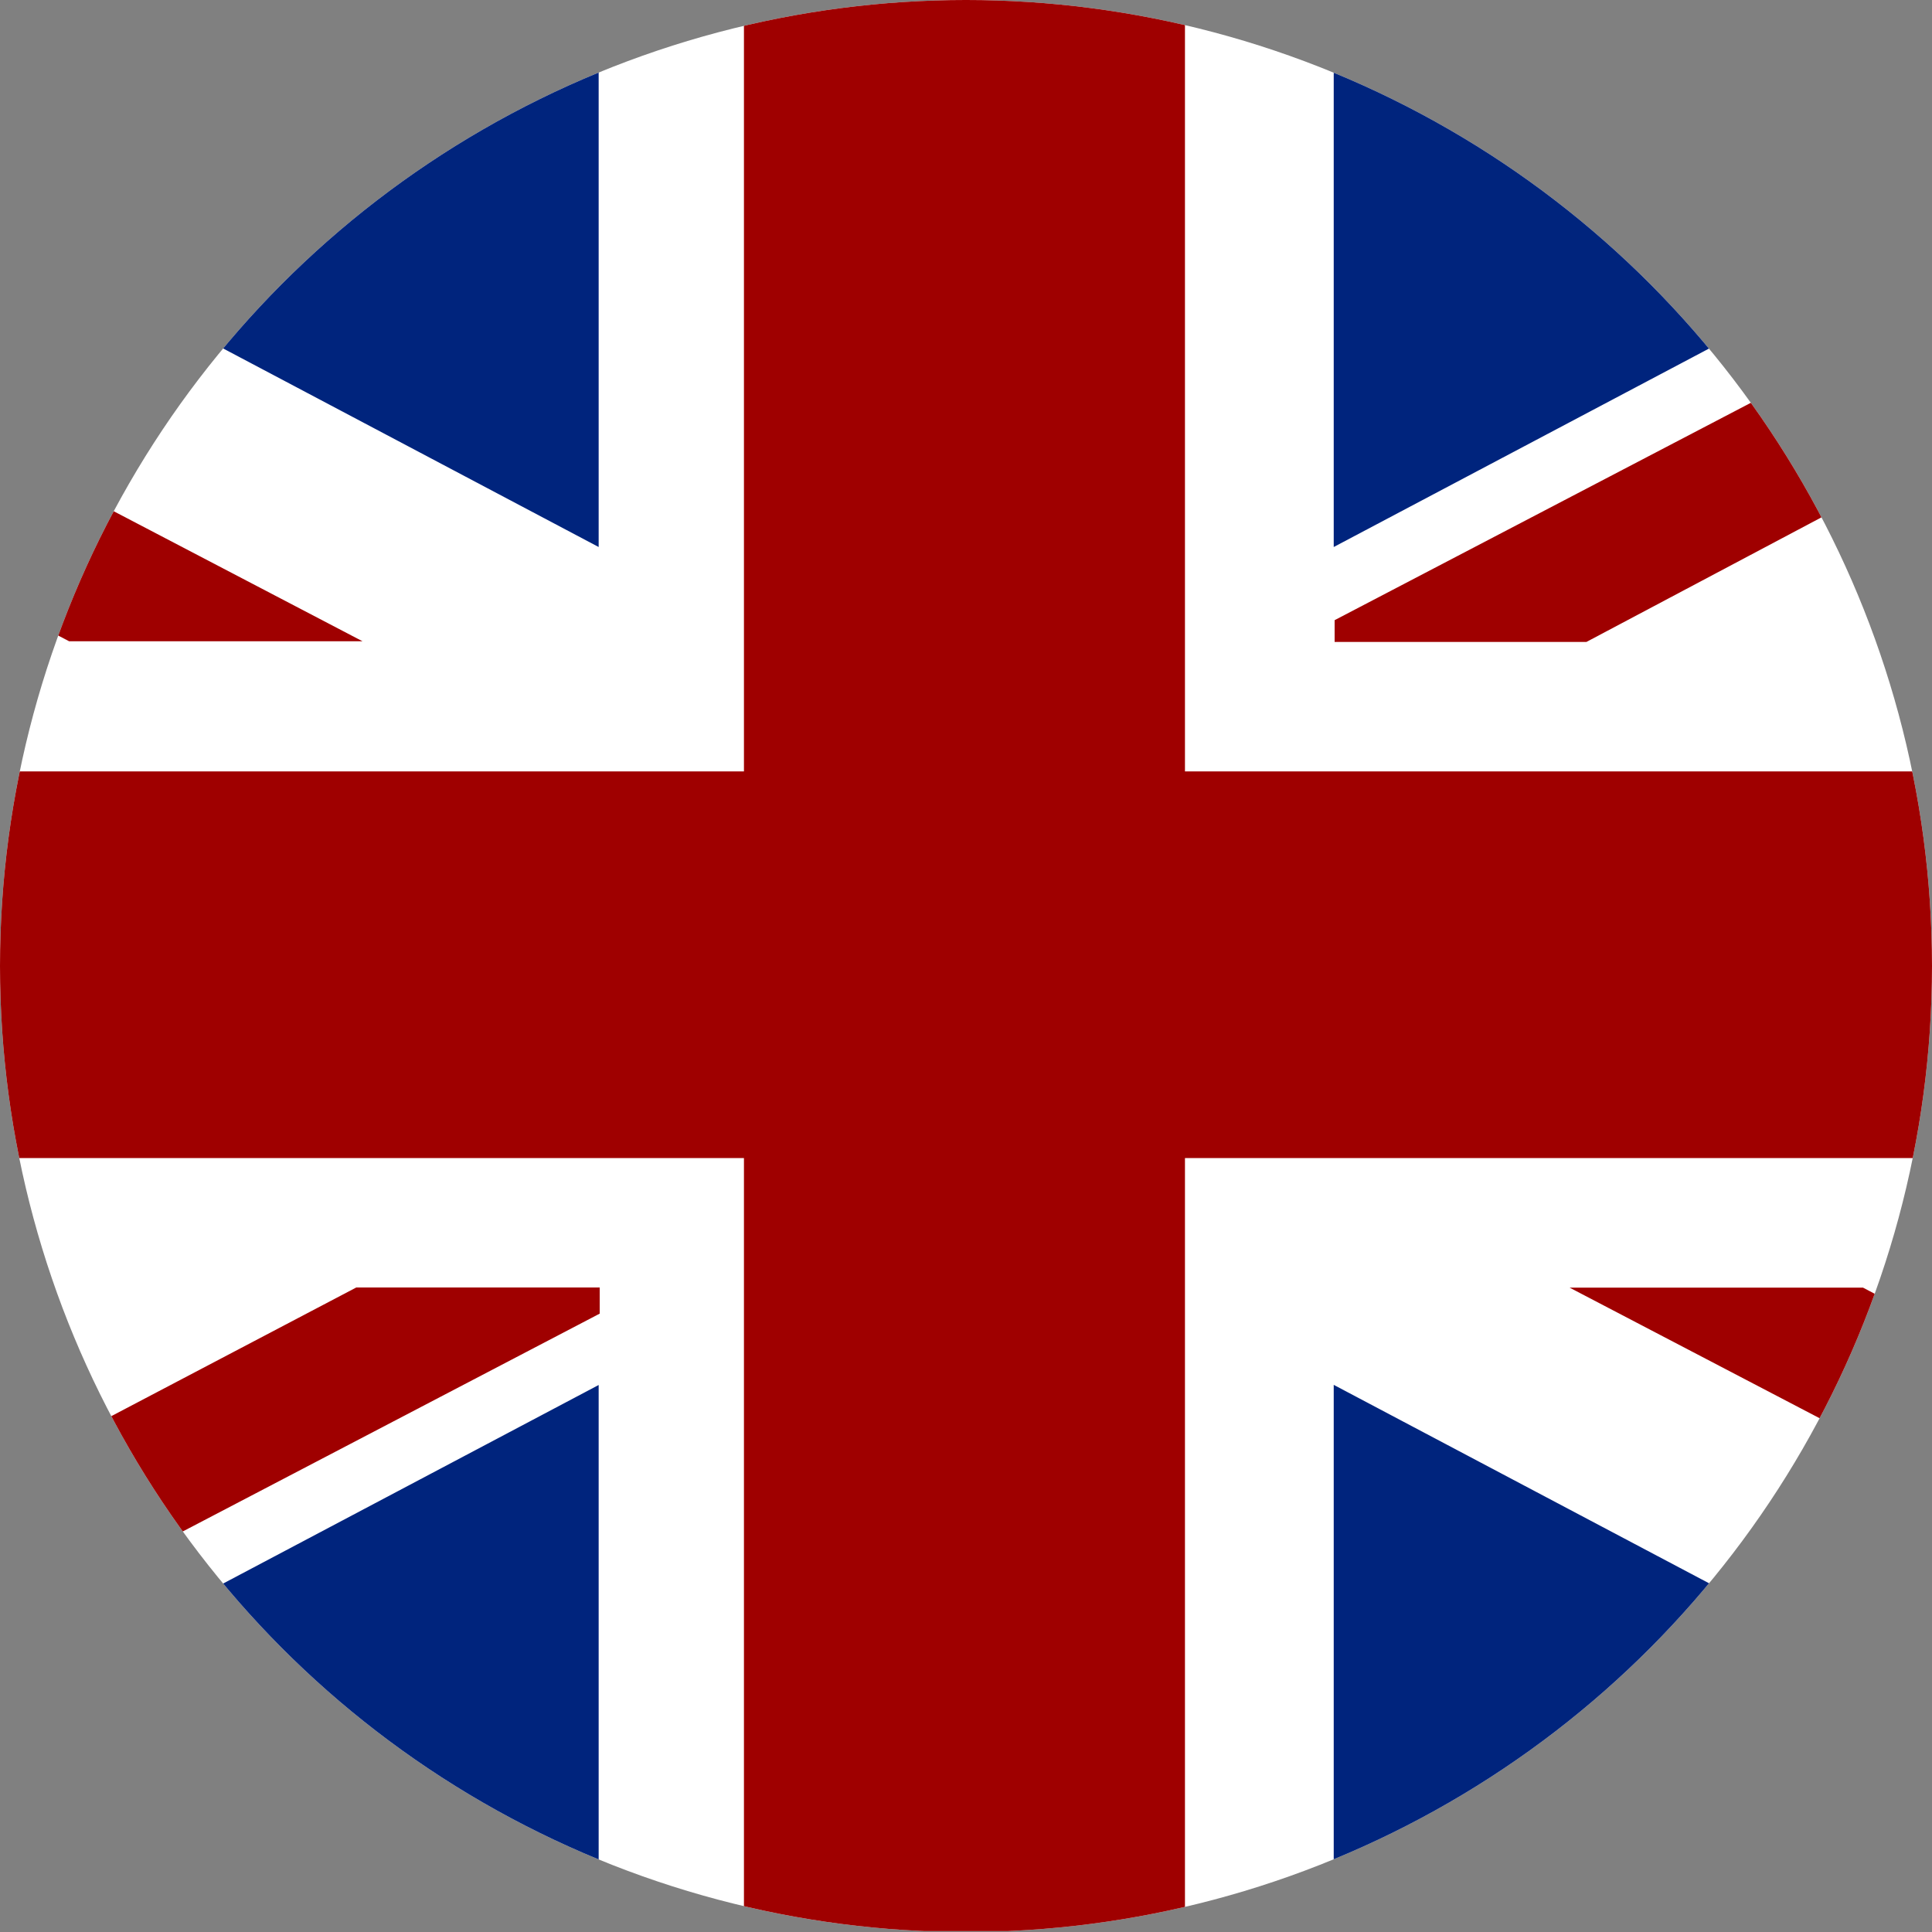
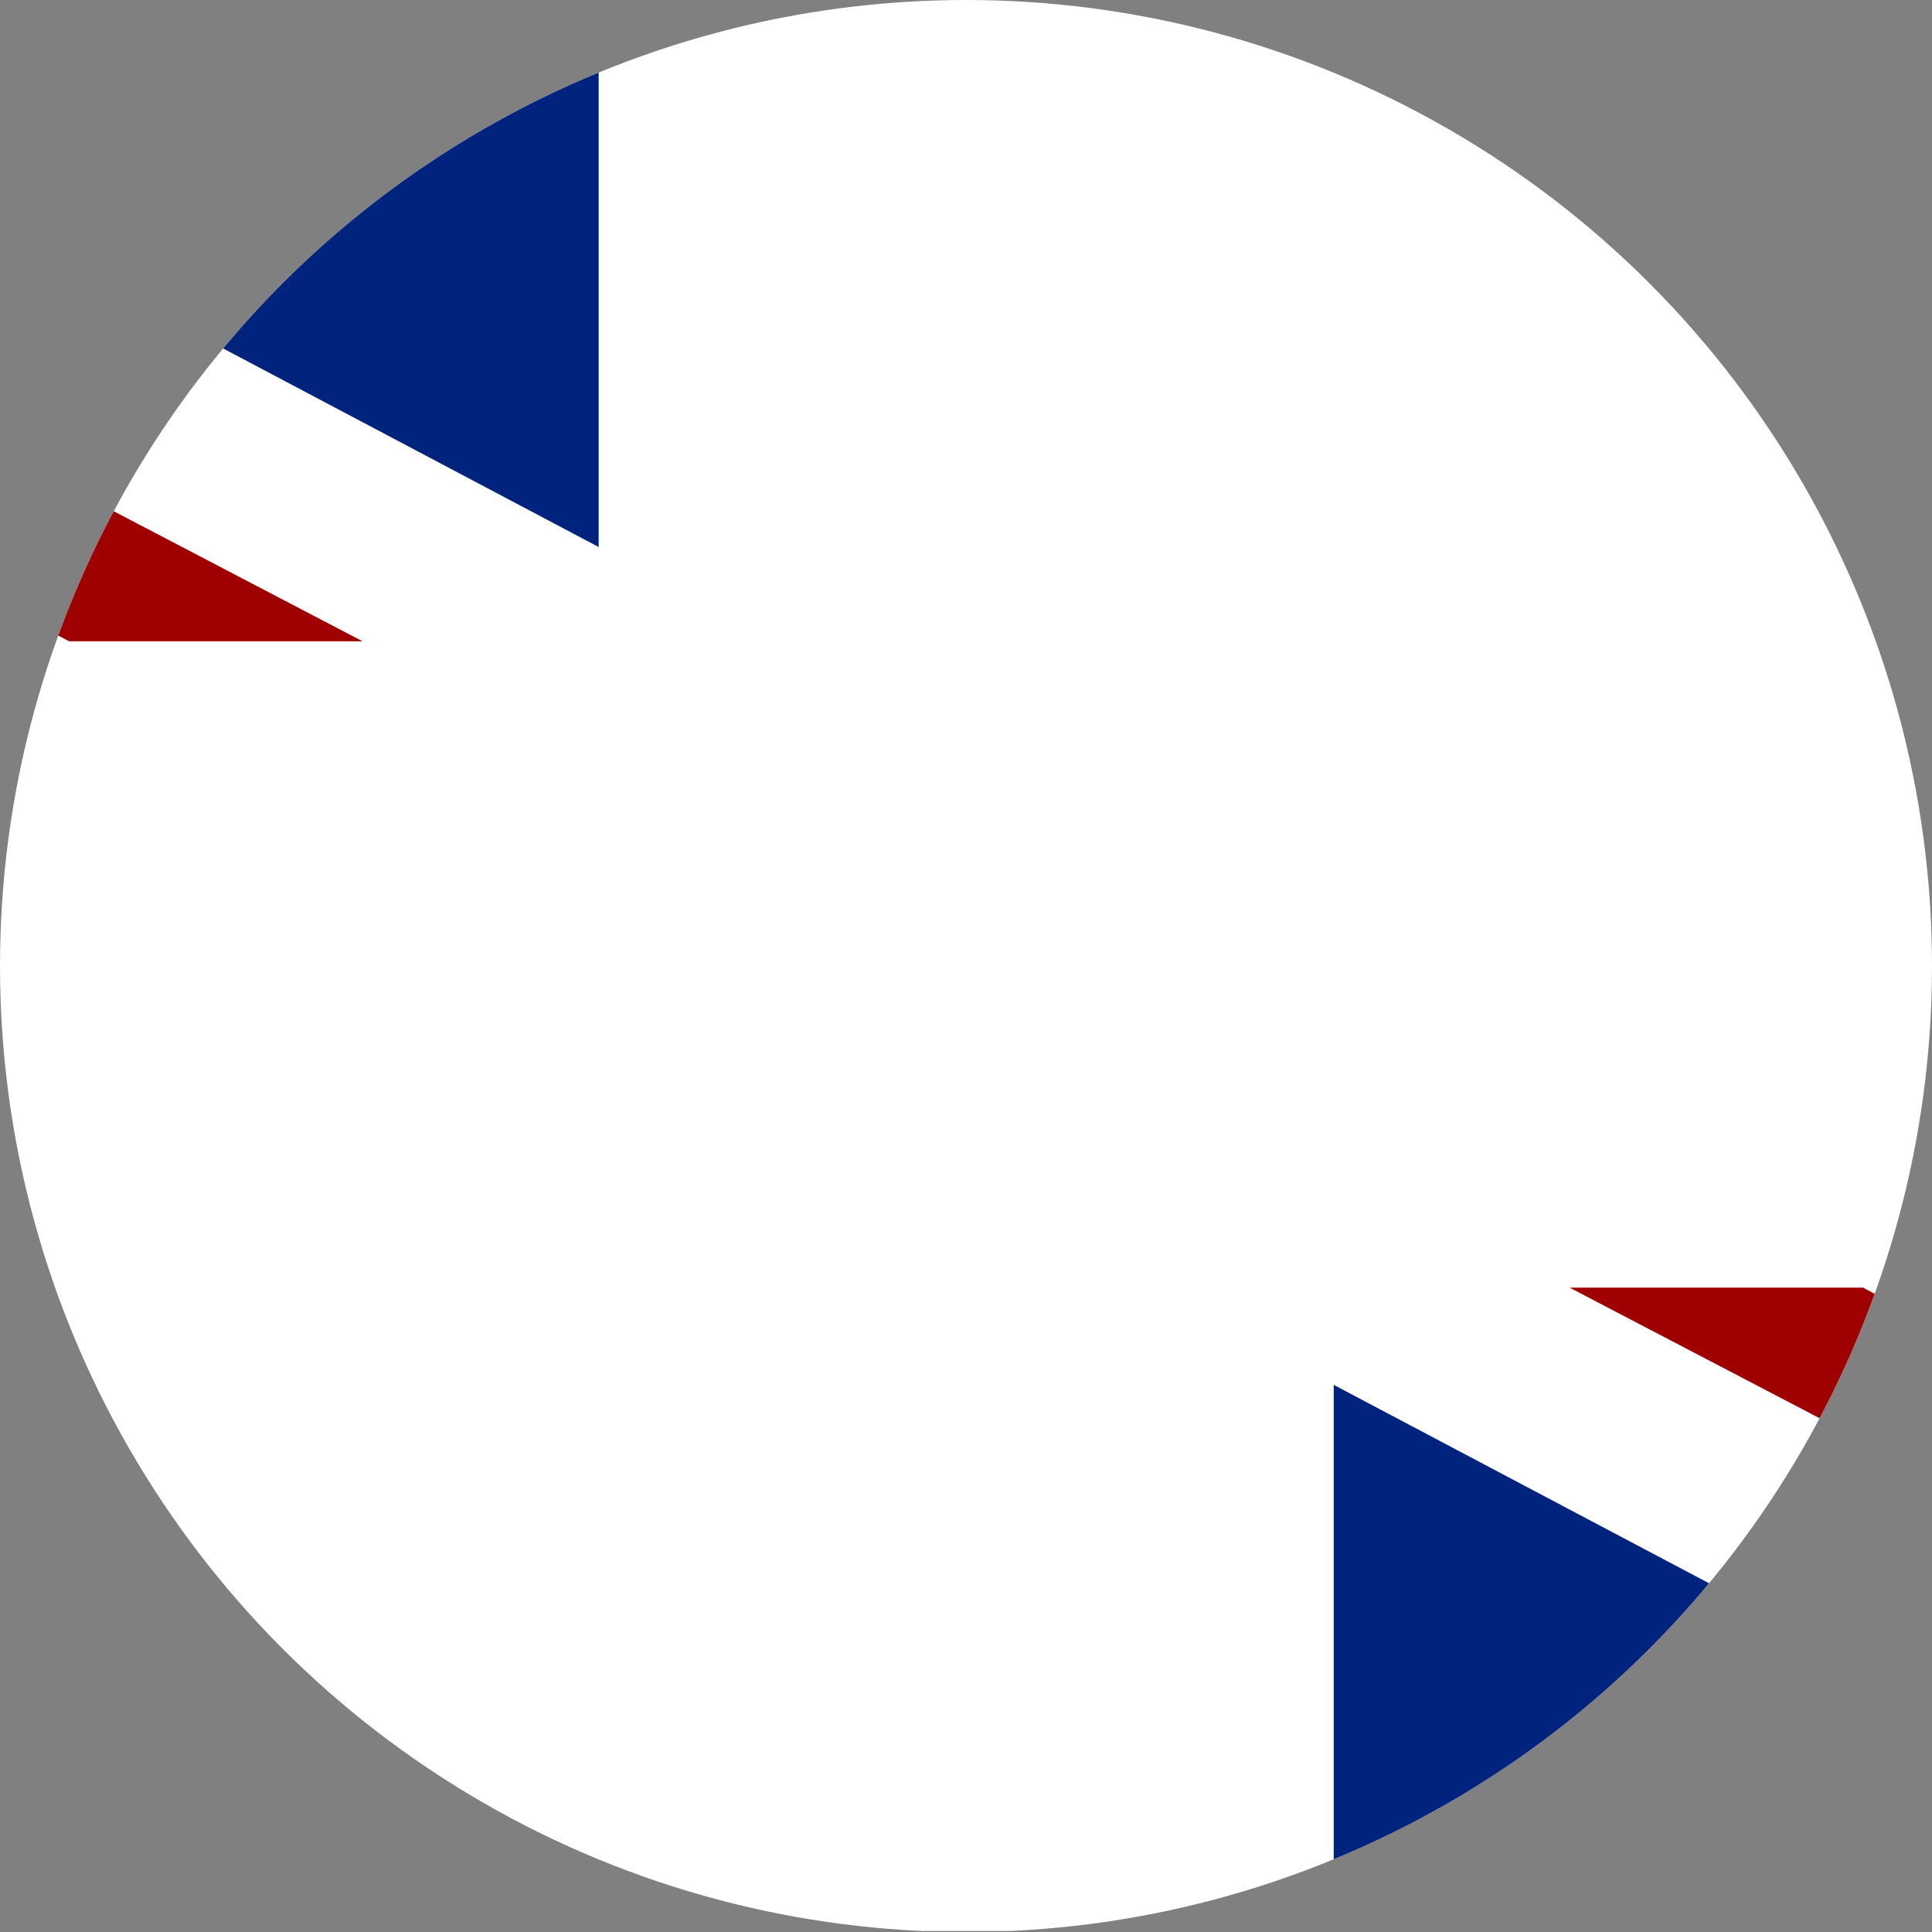
<svg xmlns="http://www.w3.org/2000/svg" id="Layer_1" width="5.292mm" height="5.292mm" viewBox="0 0 15 15">
  <rect x="0" y="0" width="15" height="15" fill="#808080" stroke="none" />
  <defs>
    <style>.cls-1{fill:none;}.cls-2{fill:#9f0000;}.cls-3{fill:#fff;}.cls-4{clip-path:url(#clippath);}.cls-5{fill:#00247d;}</style>
    <clipPath id="clippath">
      <circle class="cls-1" cx="7.5" cy="7.5" r="7.5" />
    </clipPath>
  </defs>
  <g id="Flag">
    <g class="cls-4">
      <rect class="cls-3" x="-6.747" y="-.017" width="28.487" height="15.009" />
-       <polygon class="cls-2" points="21.743 5.989 9.2 5.989 9.2 -.014 5.776 -.014 5.776 5.989 -6.734 5.989 -6.734 8.991 5.776 8.991 5.776 14.993 9.2 14.993 9.2 8.991 21.743 8.991 21.743 5.989" />
      <polygon class="cls-5" points="-3.318 -.017 -3.409 -.013 4.648 4.247 4.648 -.017 -3.318 -.017" />
      <polygon class="cls-2" points="2.815 4.979 -6.745 -.017 -6.745 1.161 .537 4.979 2.815 4.979" />
      <polygon class="cls-2" points="12.186 9.997 21.747 14.991 21.747 13.814 14.464 9.997 12.186 9.997" />
-       <polygon class="cls-5" points="-3.318 15.017 -3.409 15.013 4.648 10.753 4.648 15.017 -3.318 15.017" />
-       <polygon class="cls-2" points="2.766 9.996 -6.74 14.989 -4.516 14.991 4.656 10.199 4.656 9.996 2.766 9.996" />
-       <polygon class="cls-5" points="18.319 -.017 18.411 -.013 10.355 4.247 10.355 -.017 18.319 -.017" />
-       <polygon class="cls-2" points="21.738 -.01 19.601 -.01 10.362 4.815 10.362 4.984 12.317 4.984 21.738 -.01" />
      <polygon class="cls-5" points="18.319 15.016 18.411 15.011 10.355 10.752 10.355 15.016 18.319 15.016" />
    </g>
  </g>
</svg>